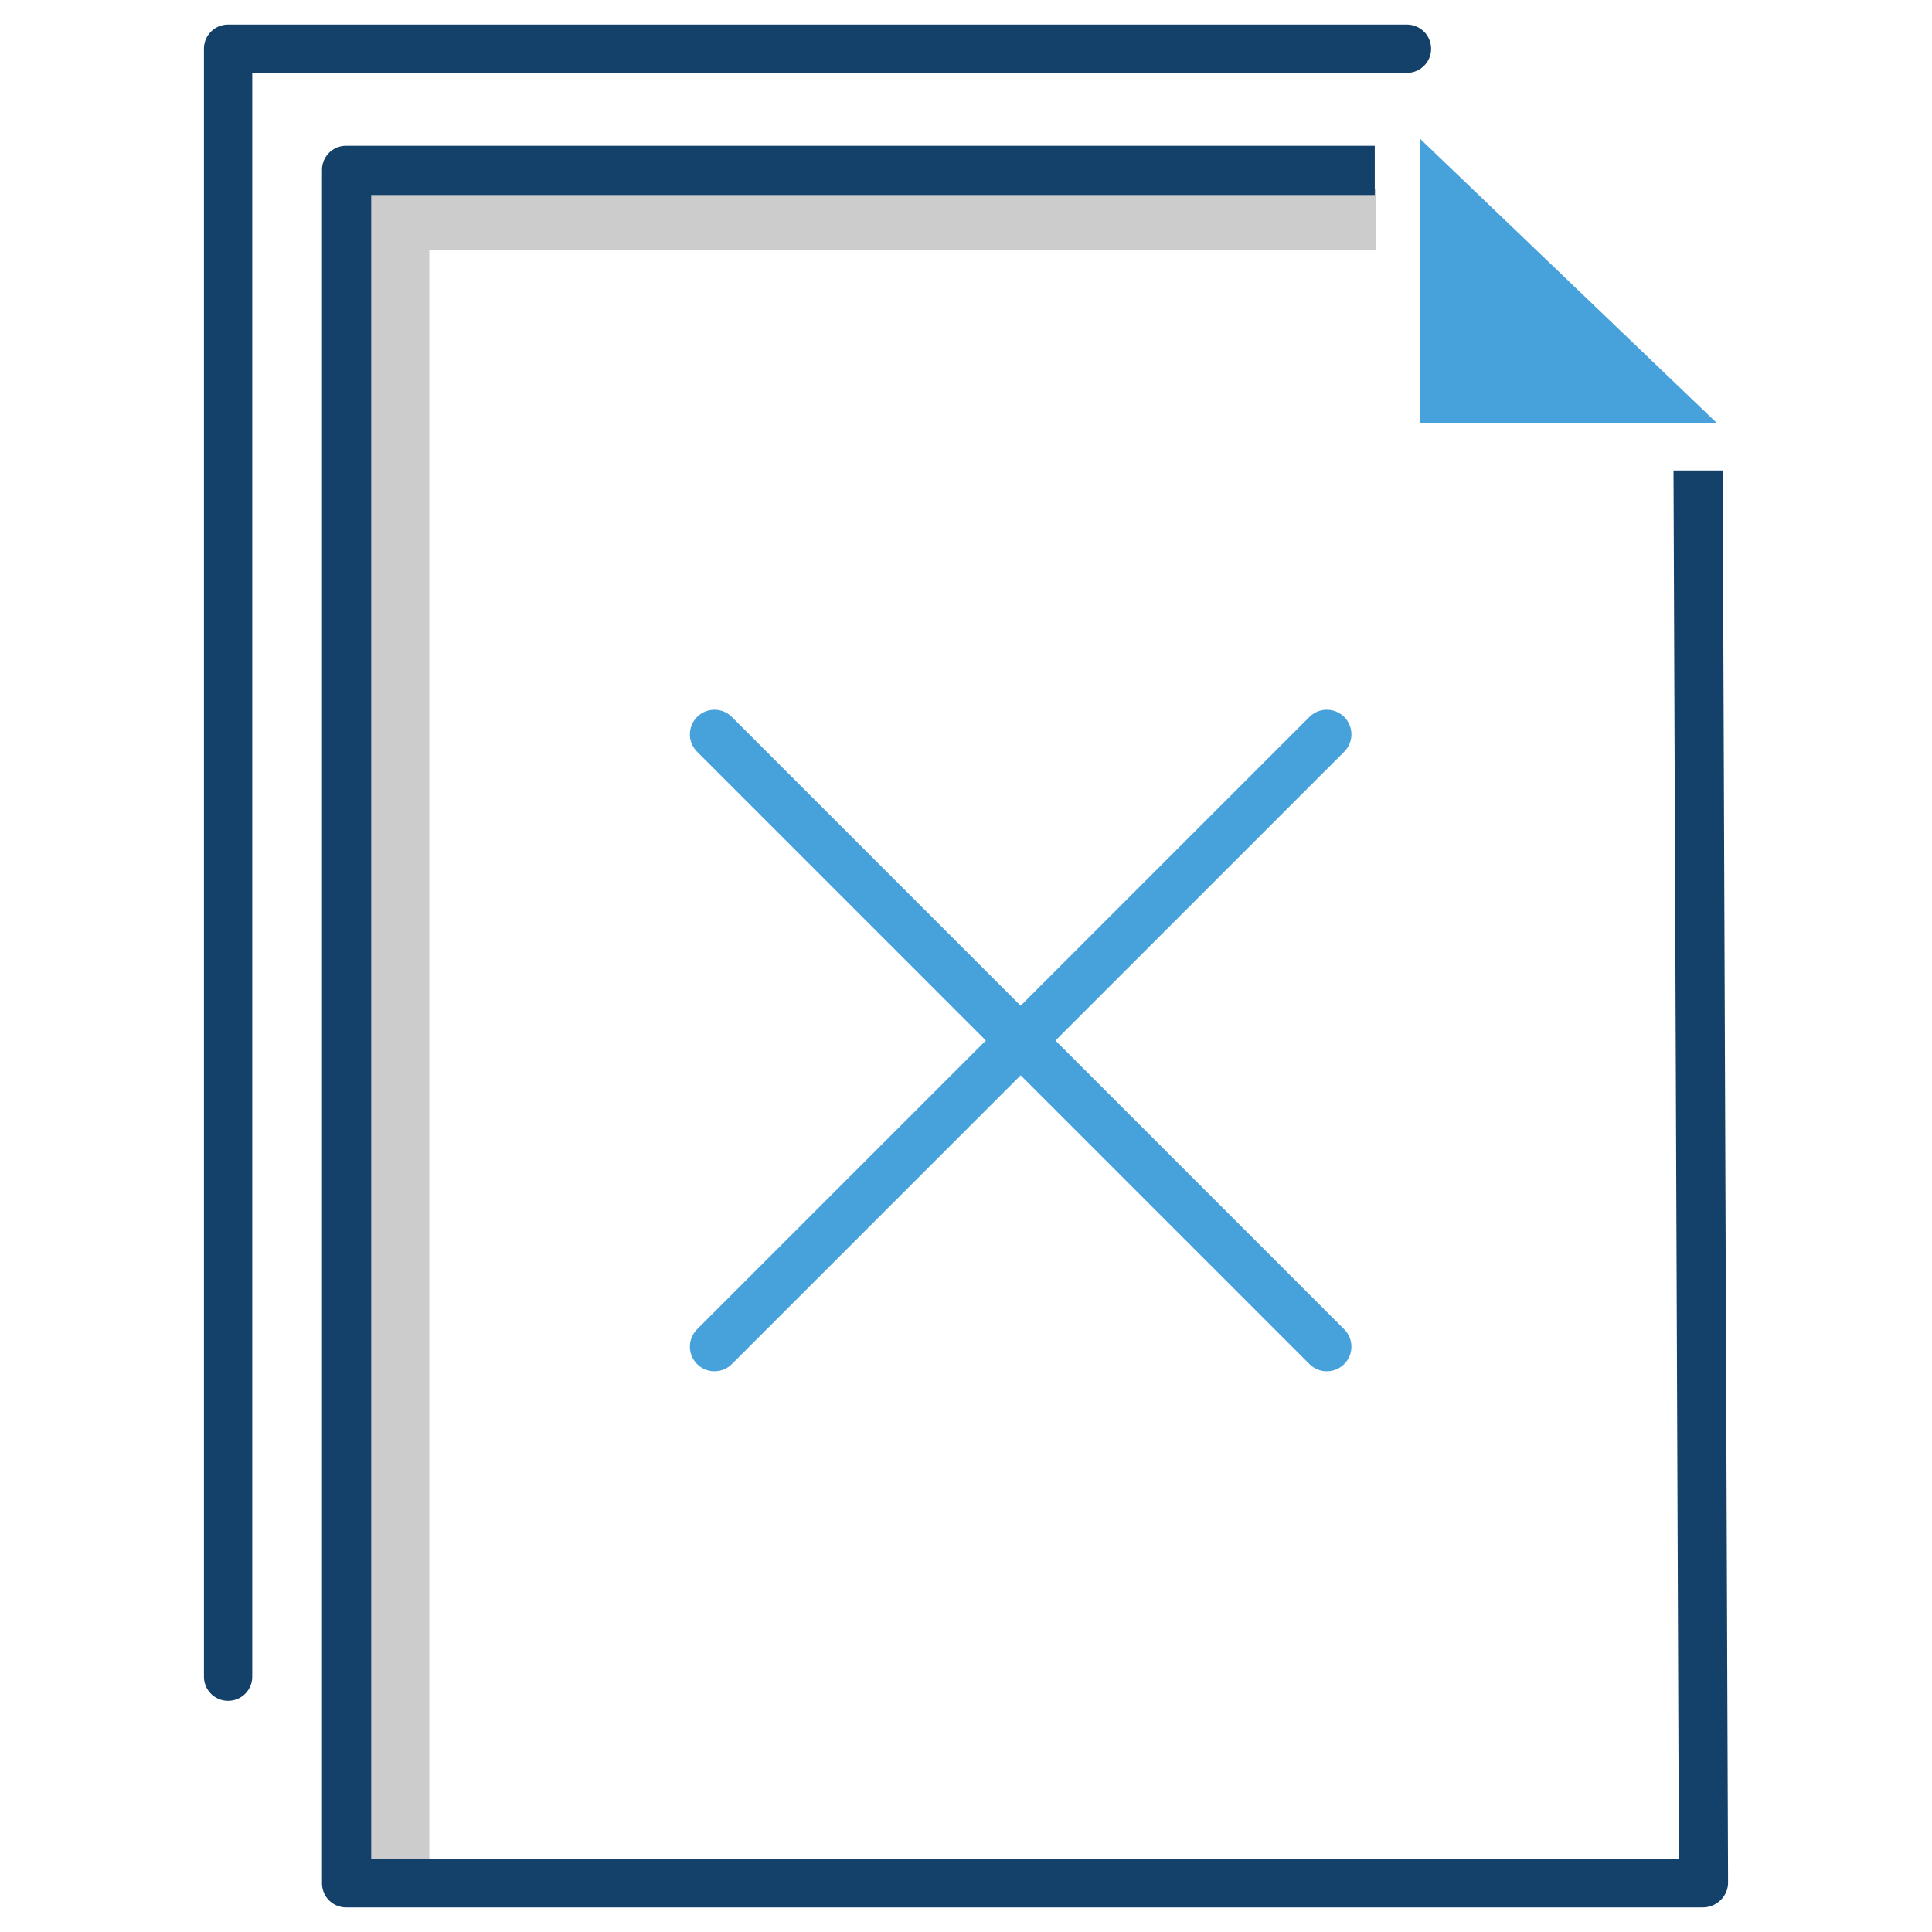
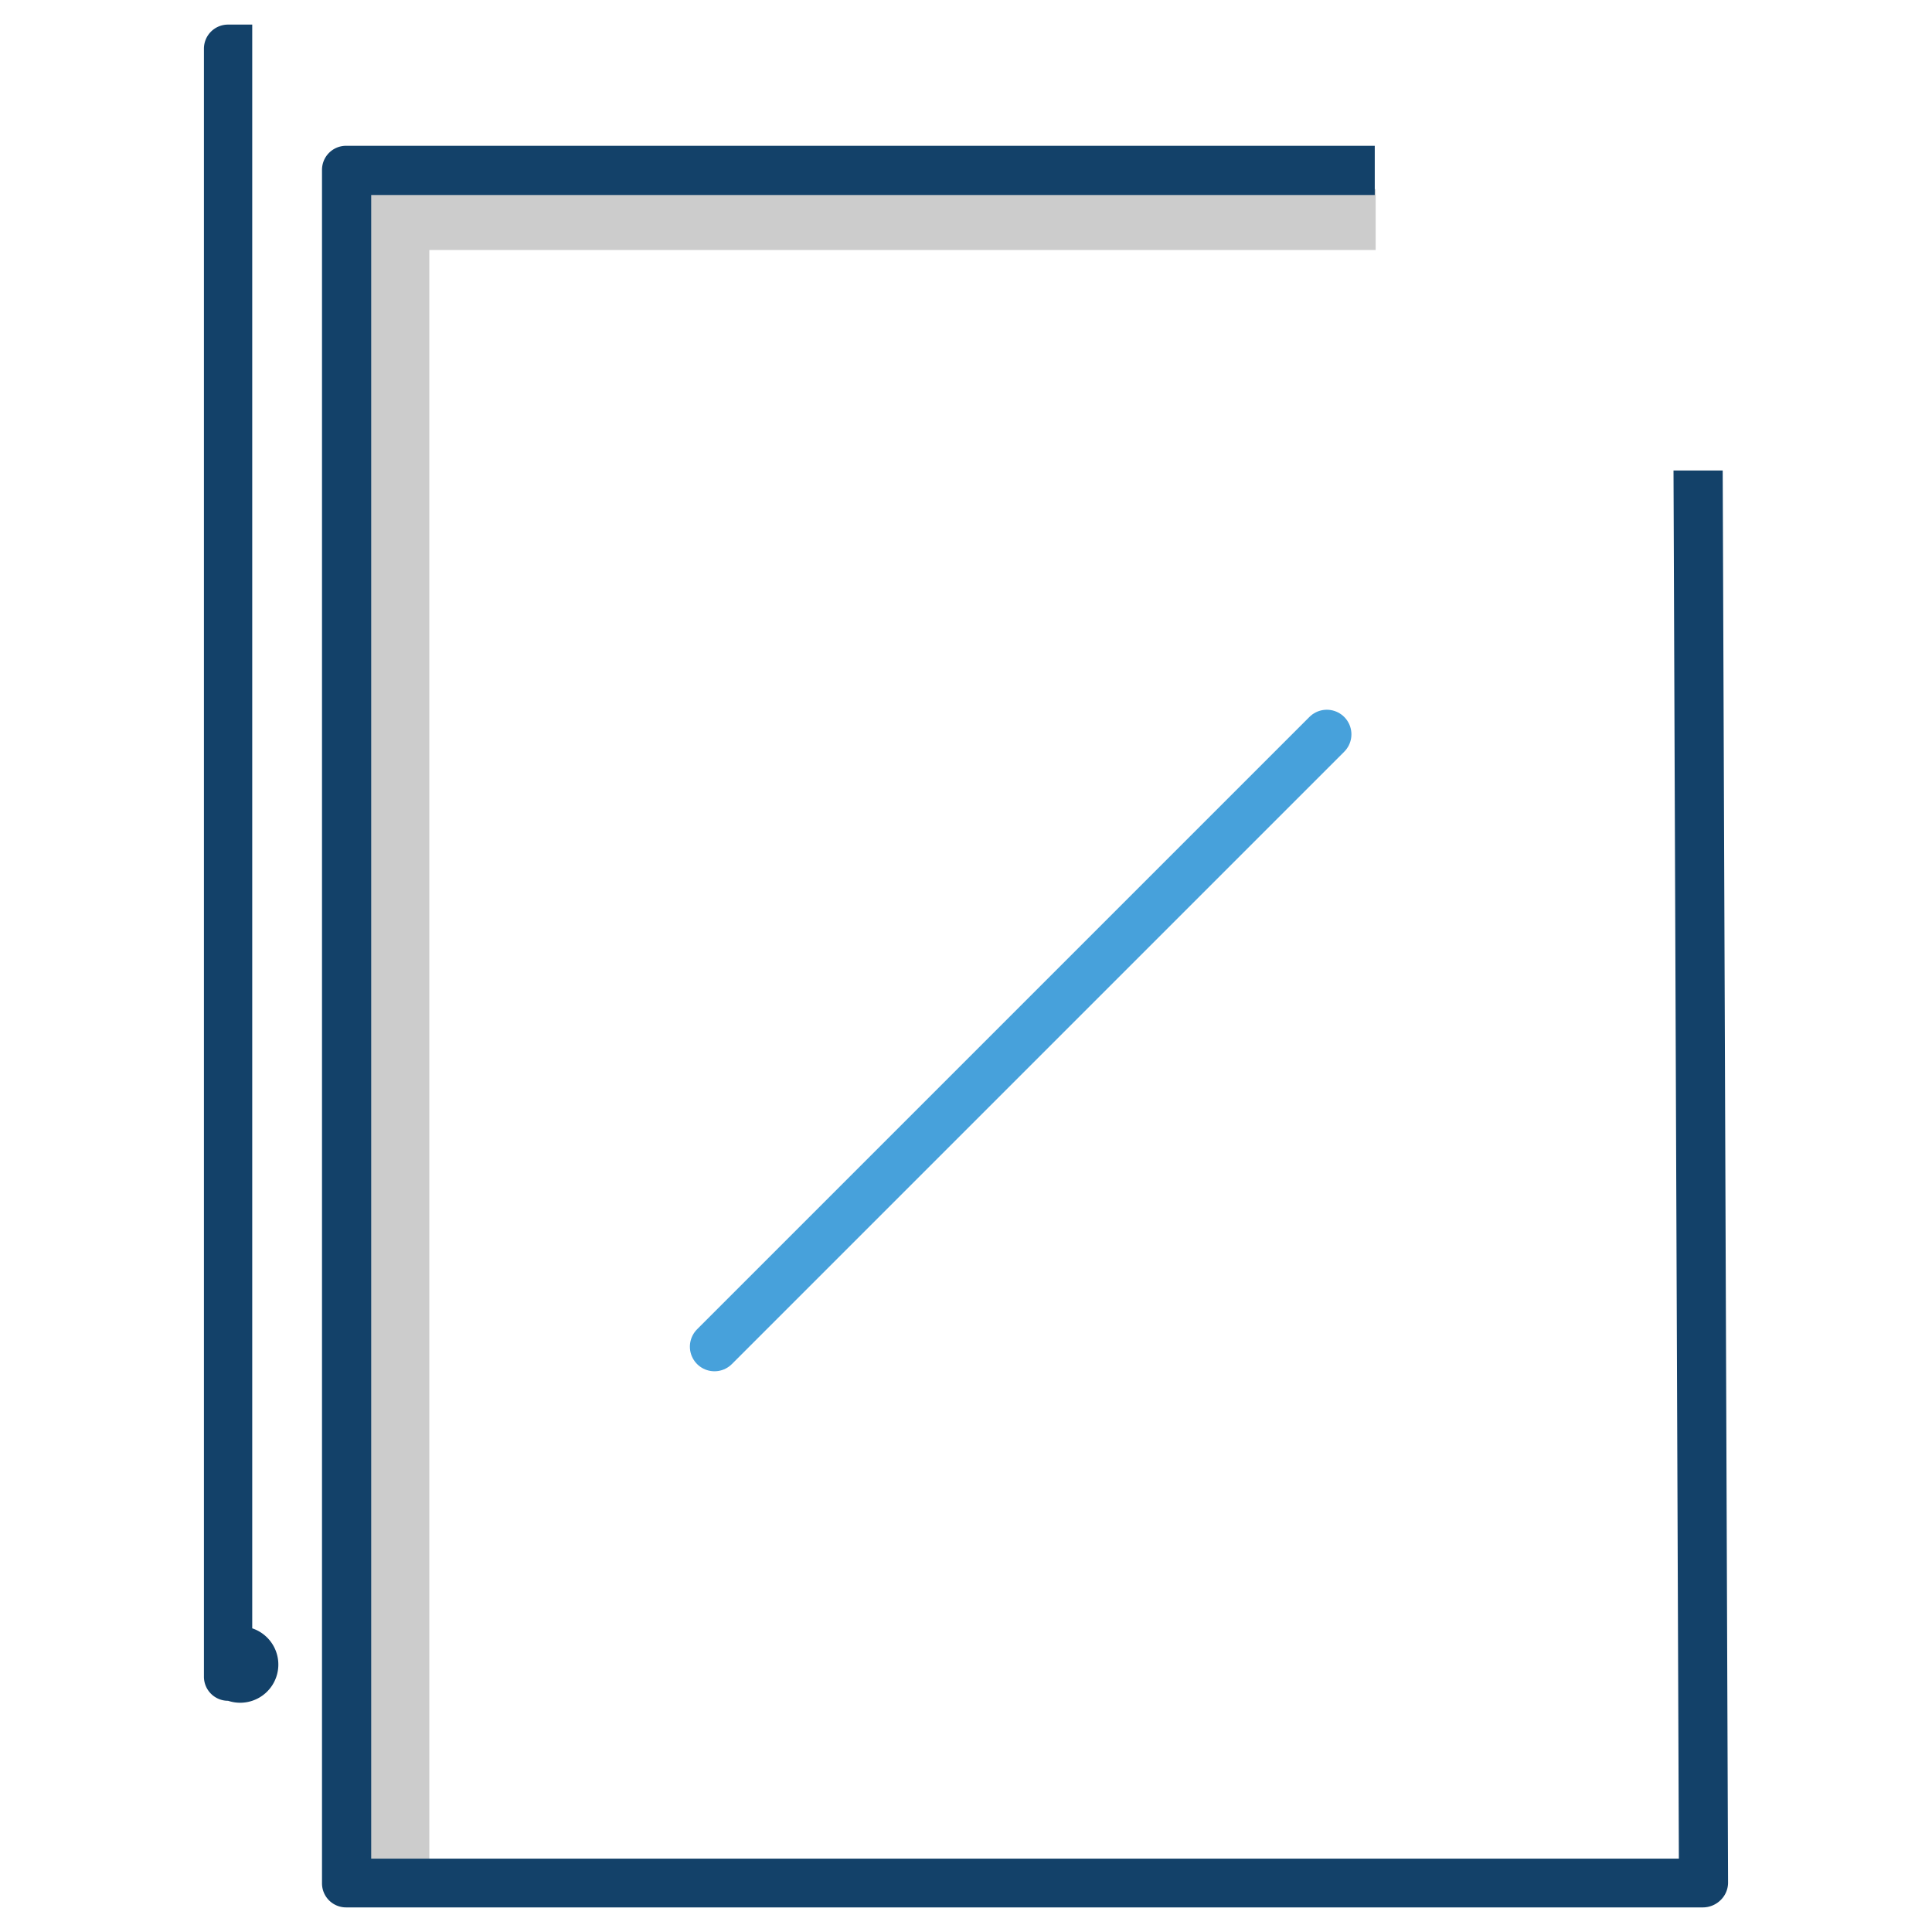
<svg xmlns="http://www.w3.org/2000/svg" viewBox="0 0 216 216">
  <defs>
    <style>.cls-1{fill:#ccc;}.cls-2{fill:#134169;}.cls-3{fill:#47a1db;}.cls-4{fill:none;stroke:#47a1db;stroke-linecap:round;stroke-linejoin:round;stroke-width:5.5px;}</style>
  </defs>
  <g id="Layer_1" data-name="Layer 1">
    <polygon class="cls-1" points="48 208.35 41.2 208.35 41.2 21.15 153.8 21.15 153.8 27.95 48 27.95 48 208.35" />
    <path class="cls-2" d="M190.4,213.25H38.7a2.69,2.69,0,0,1-2.7-2.7V19a2.69,2.69,0,0,1,2.7-2.7h115v5.5H41.5v186H187.7l-.6-155.2h5.5l.6,157.9a2.73,2.73,0,0,1-.8,1.9A2.83,2.83,0,0,1,190.4,213.25Z" />
-     <polygon class="cls-3" points="158.8 15.55 158.8 47.35 192 47.35 158.8 15.55" />
-     <path class="cls-2" d="M25.5,190.15a2.69,2.69,0,0,1-2.7-2.7V5.45a2.69,2.69,0,0,1,2.7-2.7H157.3a2.7,2.7,0,0,1,0,5.4H28.2v179.3A2.69,2.69,0,0,1,25.5,190.15Z" />
-     <line class="cls-4" x1="79.88" y1="82.1" x2="148.34" y2="150.56" />
+     <path class="cls-2" d="M25.5,190.15a2.69,2.69,0,0,1-2.7-2.7V5.45a2.69,2.69,0,0,1,2.7-2.7H157.3H28.2v179.3A2.69,2.69,0,0,1,25.5,190.15Z" />
    <line class="cls-4" x1="148.34" y1="82.1" x2="79.88" y2="150.56" />
  </g>
</svg>